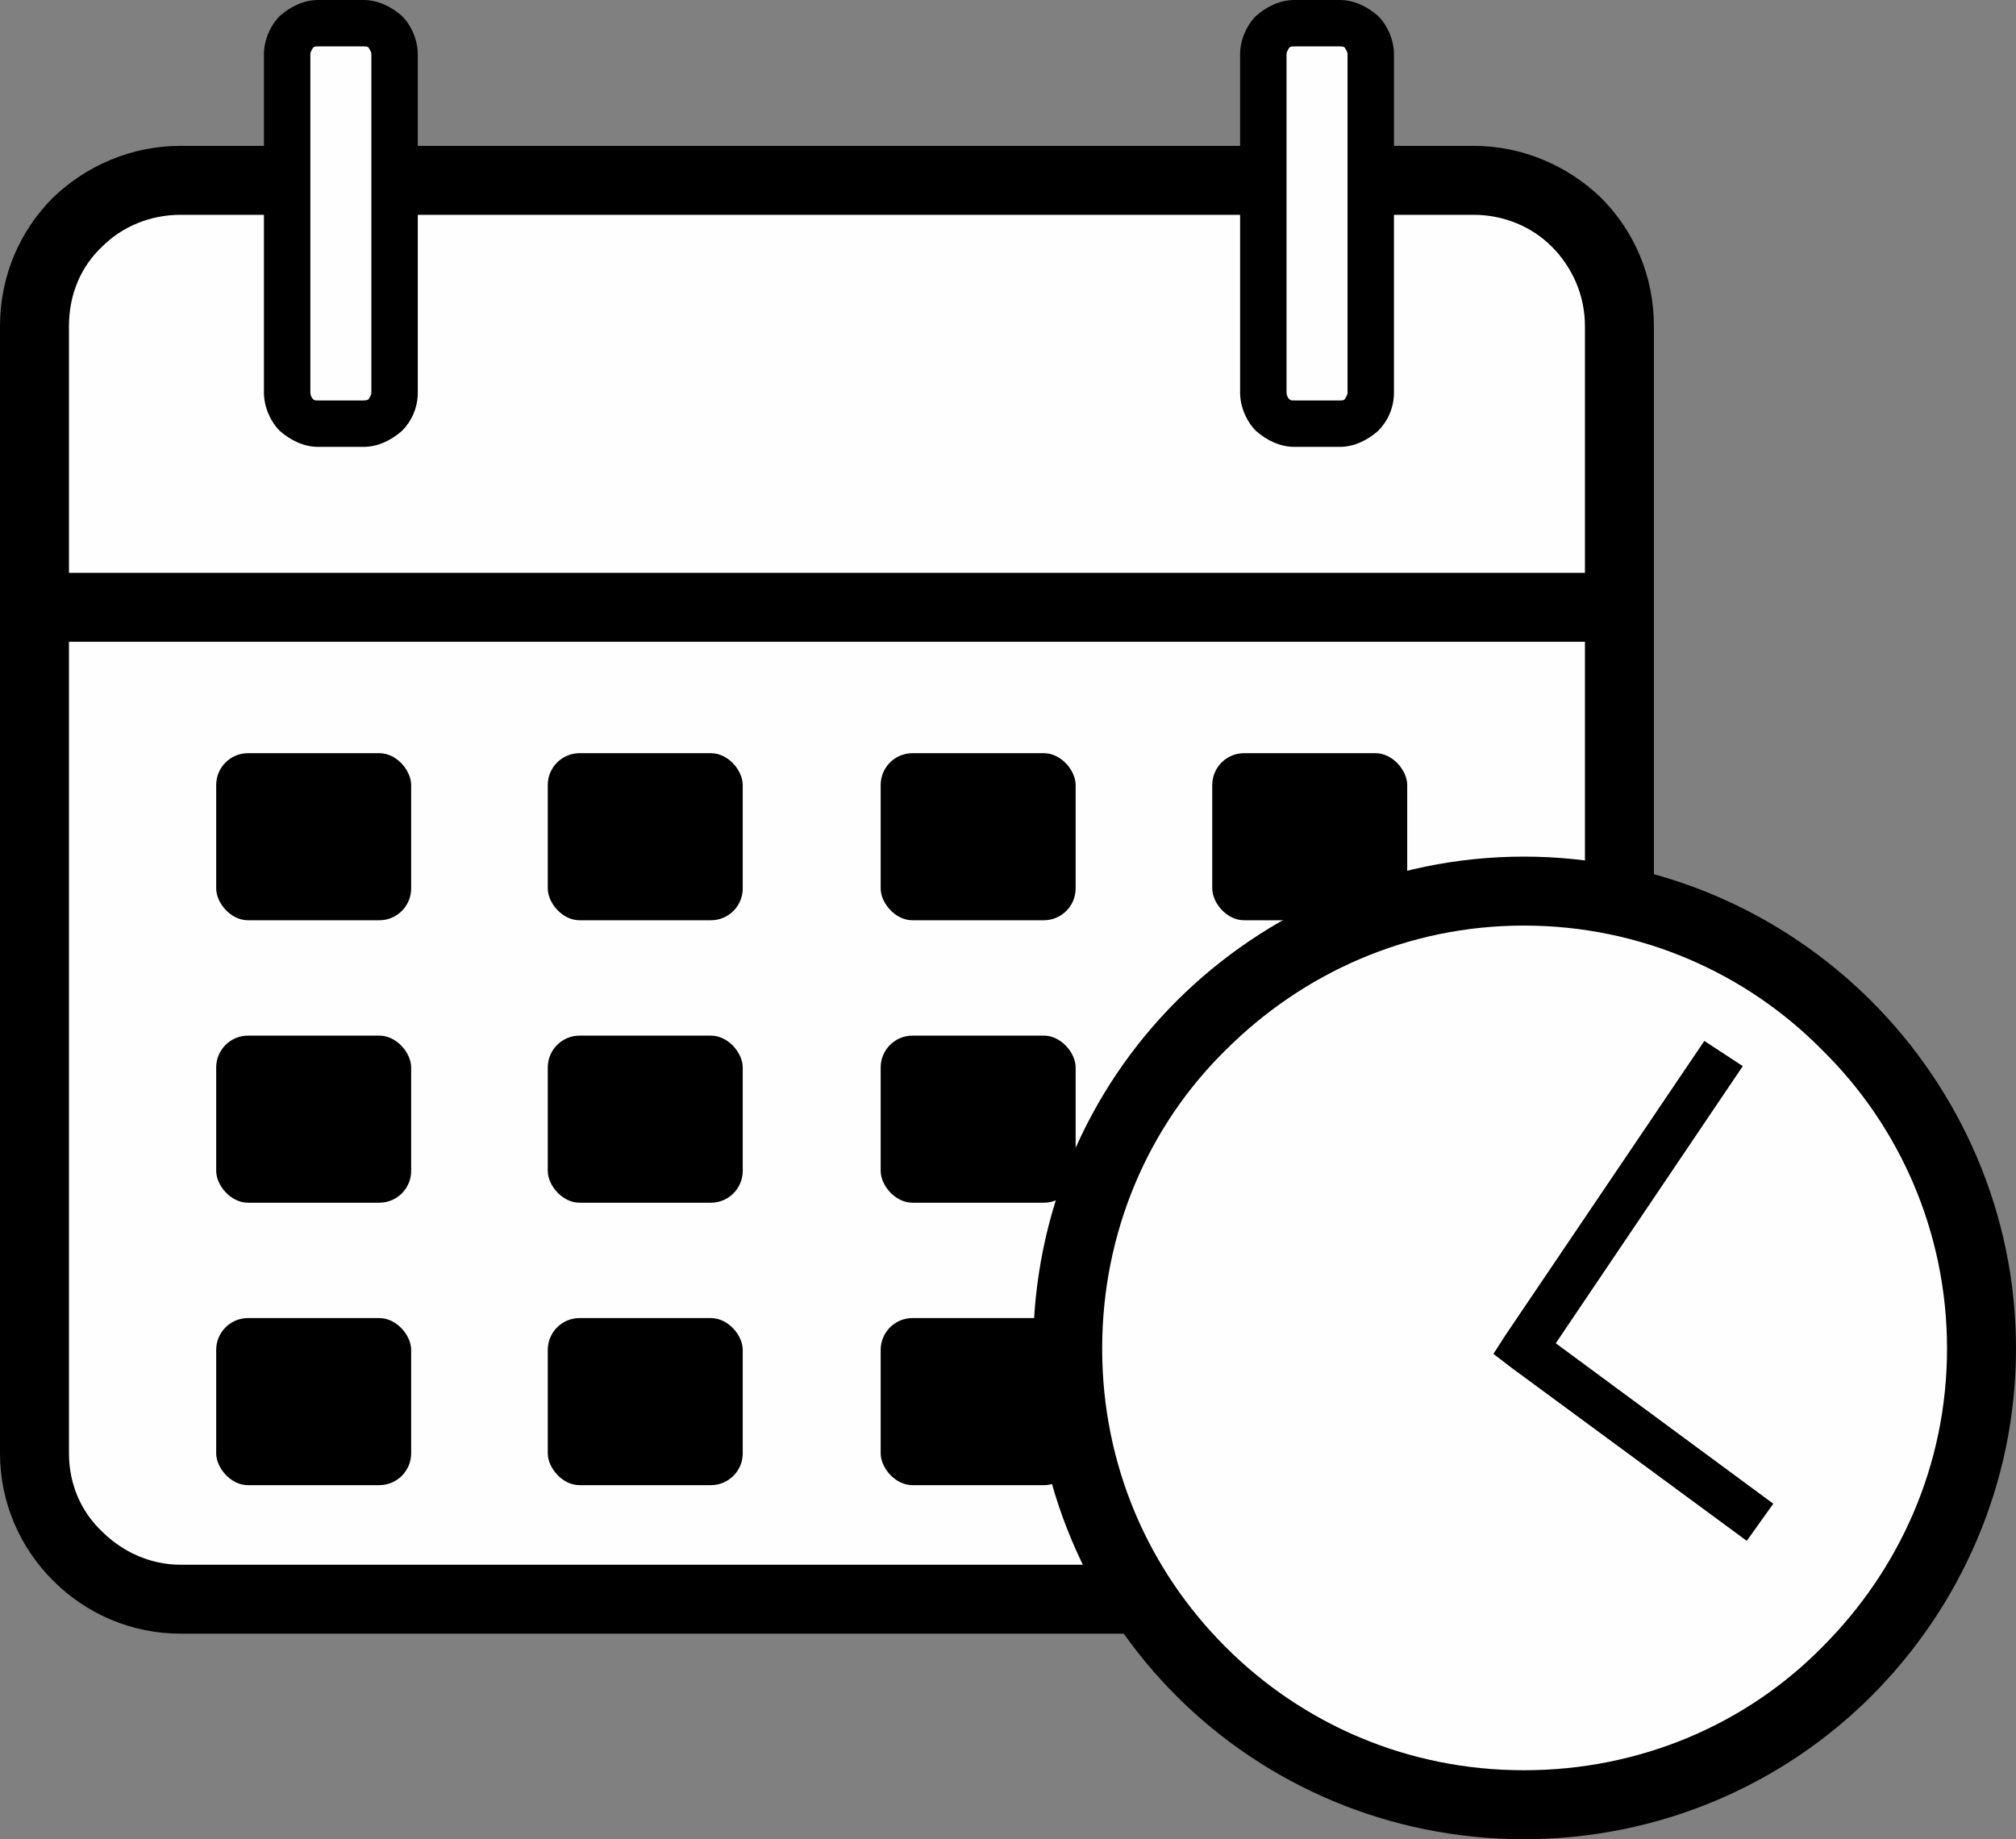
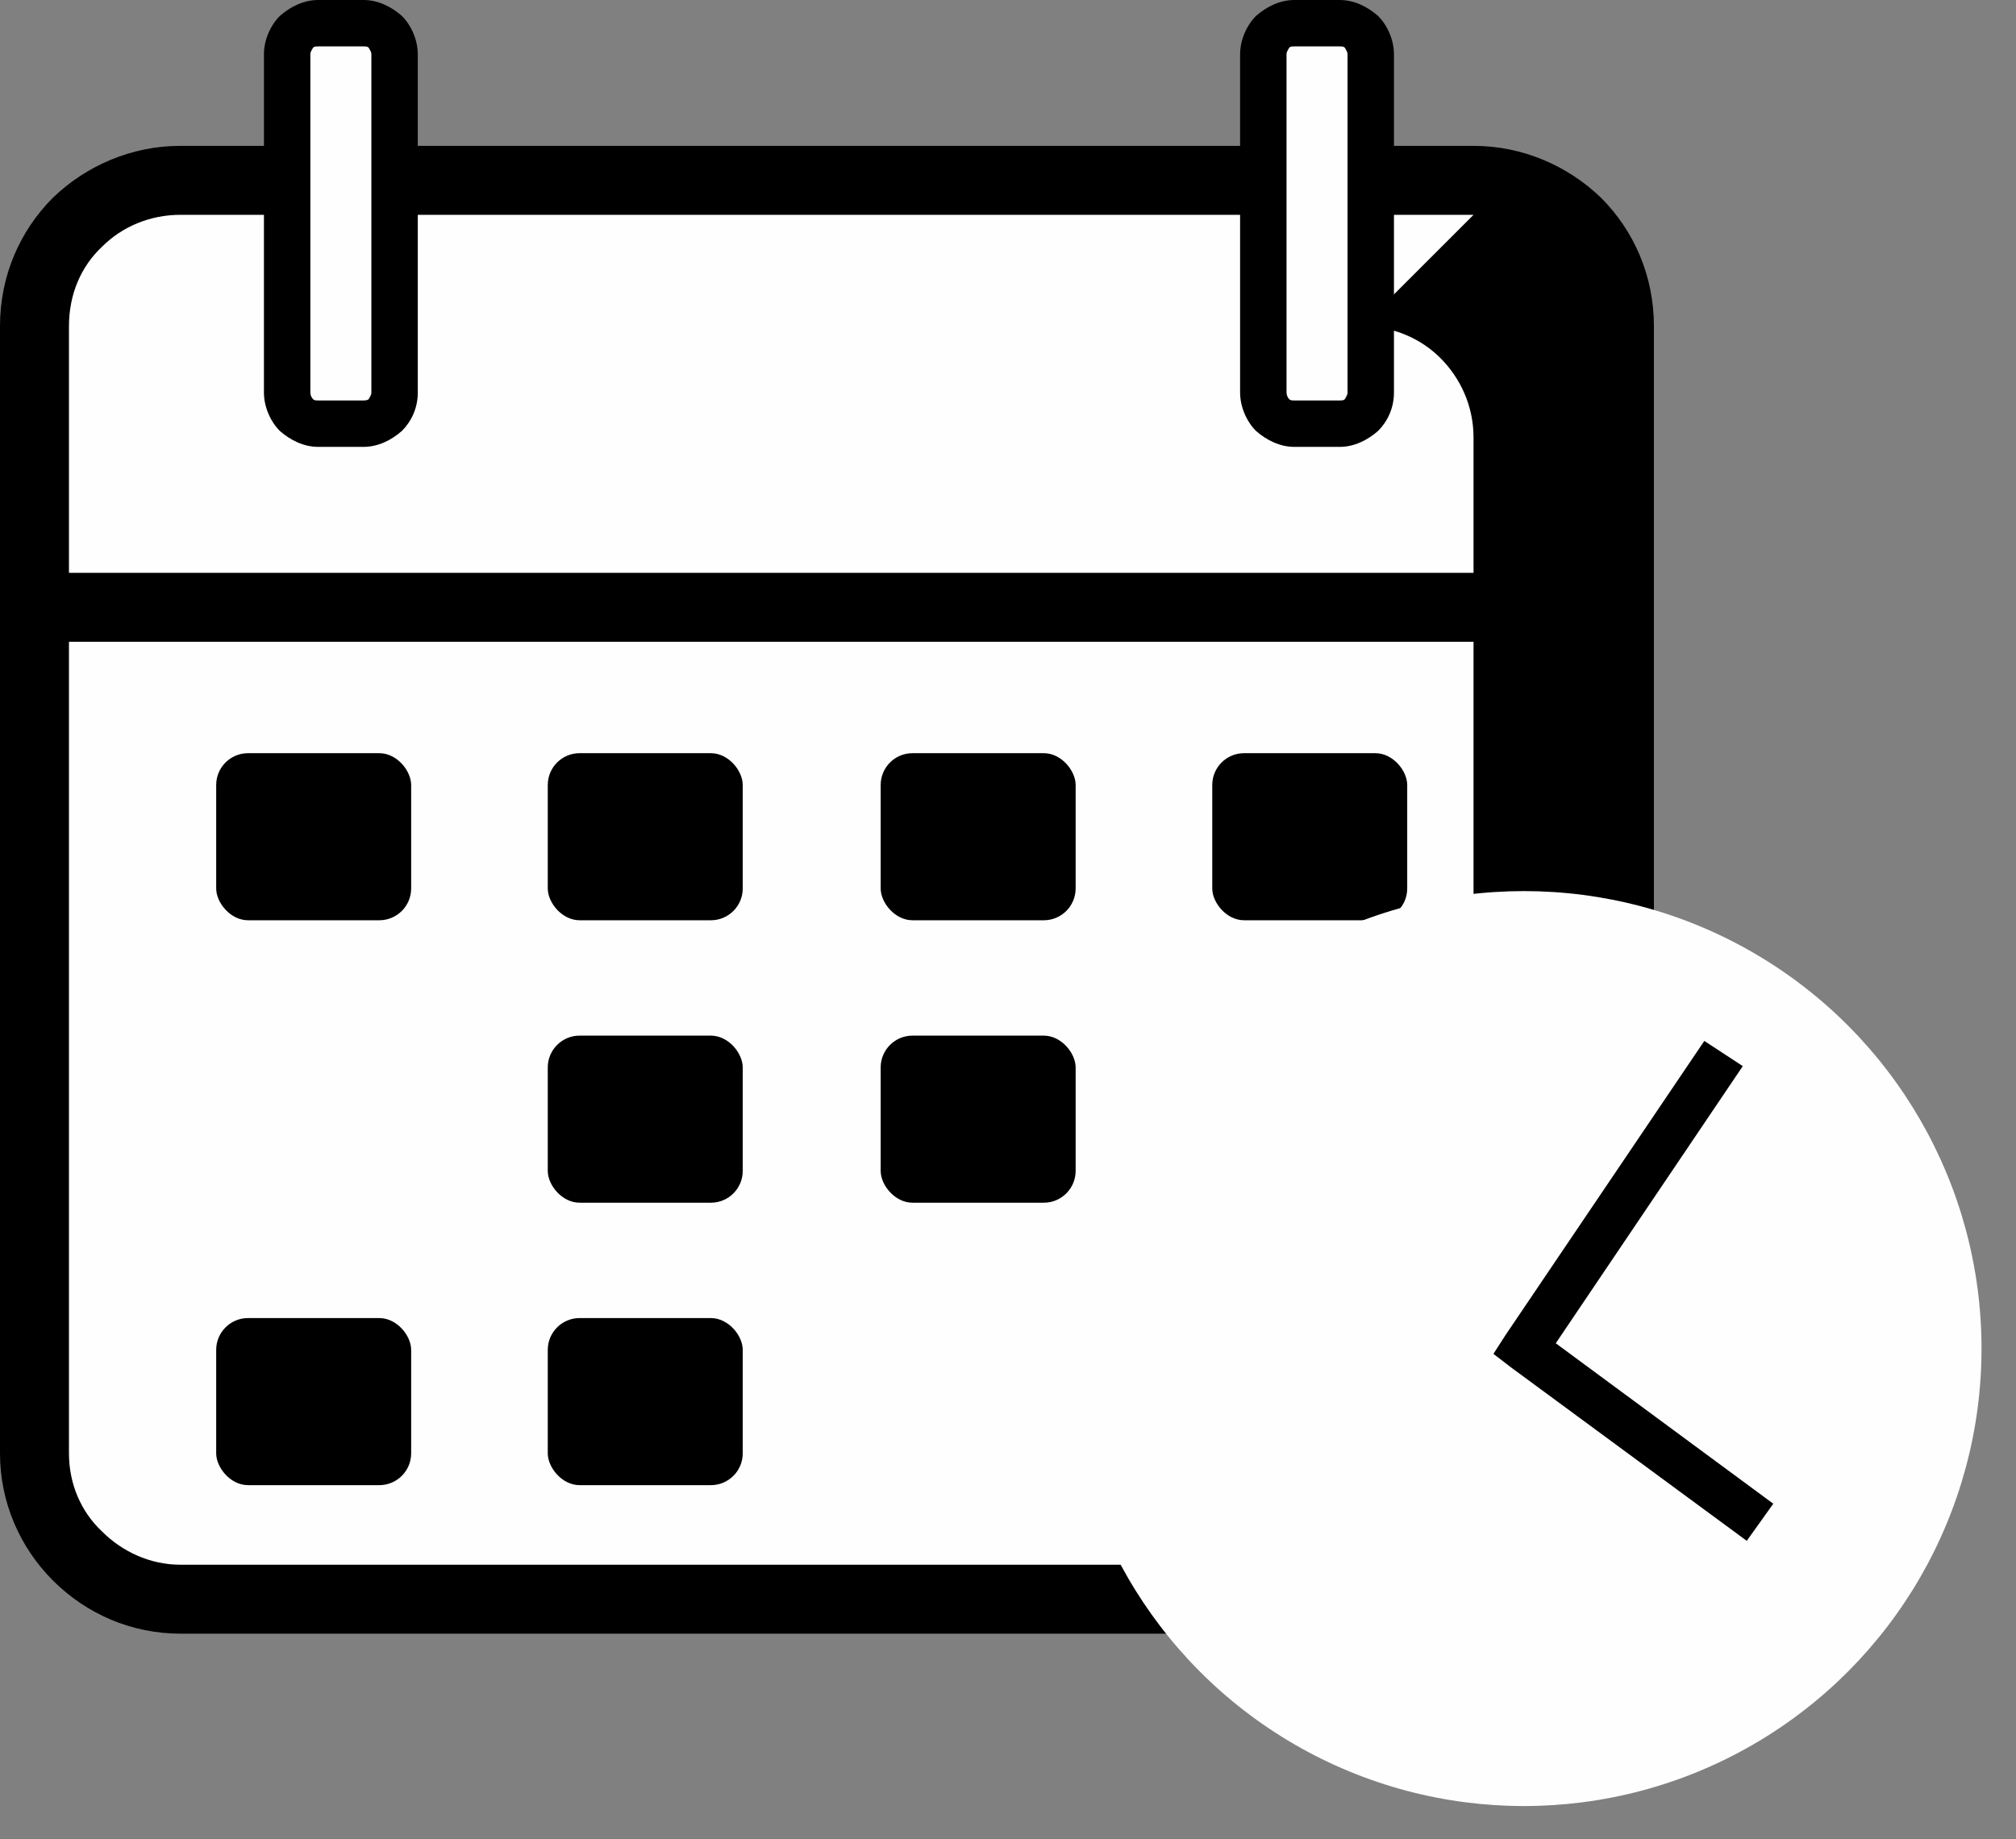
<svg xmlns="http://www.w3.org/2000/svg" clip-rule="evenodd" fill="#000000" fill-rule="evenodd" height="1387" image-rendering="optimizeQuality" preserveAspectRatio="xMidYMid meet" text-rendering="geometricPrecision" version="1" viewBox="0.0 0.0 1520.0 1387.0" width="1520" zoomAndPan="magnify">
  <rect x="0.0" y="0.0" width="1520.0" height="1387.0" fill="#808080" stroke="none" />
  <g>
    <g id="change1_1">
      <rect fill="#fefefe" height="1070" rx="123" ry="110" width="1195" x="26" y="136" />
    </g>
    <g id="change2_1">
-       <path d="M136 110l975 0c37,0 71,15 96,39 25,25 40,59 40,97l0 850c0,37 -15,71 -40,96 -25,25 -59,40 -96,40l-975 0c-37,0 -71,-15 -96,-40 -25,-25 -40,-59 -40,-96l0 -850c0,-38 15,-72 40,-97 25,-24 59,-39 96,-39zm975 52l-975 0c-23,0 -44,9 -59,24 -16,15 -25,36 -25,60l0 850c0,23 9,44 25,59 15,15 36,25 59,25l975 0c23,0 44,-10 59,-25 15,-15 25,-36 25,-59l0 -850c0,-24 -10,-45 -25,-60 -15,-15 -36,-24 -59,-24z" fill-rule="nonzero" />
+       <path d="M136 110l975 0c37,0 71,15 96,39 25,25 40,59 40,97l0 850c0,37 -15,71 -40,96 -25,25 -59,40 -96,40l-975 0c-37,0 -71,-15 -96,-40 -25,-25 -40,-59 -40,-96l0 -850c0,-38 15,-72 40,-97 25,-24 59,-39 96,-39zm975 52l-975 0c-23,0 -44,9 -59,24 -16,15 -25,36 -25,60l0 850c0,23 9,44 25,59 15,15 36,25 59,25l975 0l0 -850c0,-24 -10,-45 -25,-60 -15,-15 -36,-24 -59,-24z" fill-rule="nonzero" />
    </g>
    <path d="M33 458L1214 458" fill="none" />
    <g id="change2_2">
      <path d="M33 432L1214 432 1214 484 33 484z" fill-rule="nonzero" />
    </g>
    <g id="change2_3">
      <rect height="126" rx="24" ry="24" width="147" x="163" y="568" />
    </g>
    <g id="change2_4">
-       <rect height="126" rx="24" ry="24" width="147" x="163" y="781" />
-     </g>
+       </g>
    <g id="change2_5">
      <rect height="126" rx="24" ry="24" width="147" x="163" y="994" />
    </g>
    <g id="change2_6">
      <rect height="126" rx="24" ry="24" width="147" x="413" y="568" />
    </g>
    <g id="change2_7">
      <rect height="126" rx="24" ry="24" width="147" x="413" y="781" />
    </g>
    <g id="change2_8">
      <rect height="126" rx="24" ry="24" width="147" x="413" y="994" />
    </g>
    <g id="change2_9">
      <rect height="126" rx="24" ry="24" width="147" x="664" y="568" />
    </g>
    <g id="change2_10">
      <rect height="126" rx="24" ry="24" width="147" x="664" y="781" />
    </g>
    <g id="change2_11">
-       <rect height="126" rx="24" ry="24" width="147" x="664" y="994" />
-     </g>
+       </g>
    <g id="change2_12">
      <rect height="126" rx="24" ry="24" width="147" x="914" y="568" />
    </g>
    <g id="change2_13">
      <rect height="126" rx="24" ry="24" width="147" x="914" y="781" />
    </g>
    <g id="change2_14">
      <rect height="126" rx="24" ry="24" width="147" x="914" y="994" />
    </g>
    <g id="change1_2">
      <circle cx="1149" cy="1017" fill="#fefefe" r="345" />
    </g>
    <g id="change2_15">
-       <path d="M1149 646c102,0 195,42 262,109 67,67 109,160 109,262 0,102 -42,195 -109,262 -67,67 -160,108 -262,108 -102,0 -195,-41 -262,-108 -67,-67 -108,-160 -108,-262 0,-102 41,-195 108,-262 67,-67 160,-109 262,-109zm225 146c-57,-58 -137,-94 -225,-94 -88,0 -167,36 -225,94 -58,57 -93,137 -93,225 0,88 35,167 93,225 58,58 137,93 225,93 88,0 168,-35 225,-93 58,-58 94,-137 94,-225 0,-88 -36,-168 -94,-225z" fill-rule="nonzero" />
-     </g>
+       </g>
    <path d="M1300 794L1149 1017 1327 1148" fill="none" />
    <g id="change2_16">
      <path d="M1314 804L1173 1013 1337 1134 1317 1162 1139 1031 1126 1021 1135 1007 1285 785z" fill-rule="nonzero" />
    </g>
    <g id="change1_3">
      <rect fill="#fefefe" height="302.399" rx="23" ry="33" width="80.645" x="217" y="17" />
    </g>
    <g id="change2_17">
      <path d="M240 0l34 0c11,0 21,5 29,12l0 0 0 0c7,7 12,18 12,29l0 255c0,12 -5,22 -12,29 -8,7 -18,12 -29,12l-34 0c-11,0 -21,-5 -29,-12l0 0c-7,-7 -12,-18 -12,-29l0 -255c0,-11 5,-22 12,-29 8,-7 18,-12 29,-12zm34 35l-34 0c-2,0 -3,0 -4,1 -1,2 -2,3 -2,5l0 255c0,2 1,4 2,5l0 0c1,1 2,1 4,1l34 0c1,0 3,0 4,-1 1,-2 2,-3 2,-5l0 -255c0,-2 -1,-3 -2,-5l0 0c-1,-1 -2,-1 -4,-1z" fill-rule="nonzero" />
    </g>
    <g id="change1_4">
      <rect fill="#fefefe" height="302.399" rx="23" ry="33" width="80.645" x="953" y="17" />
    </g>
    <g id="change2_18">
      <path d="M976 0l34 0c11,0 21,5 29,12l0 0 0 0c7,7 12,18 12,29l0 255c0,12 -5,22 -12,29 -8,7 -18,12 -29,12l-34 0c-11,0 -21,-5 -29,-12l0 0c-7,-7 -12,-18 -12,-29l0 -255c0,-11 5,-22 12,-29 8,-7 18,-12 29,-12zm34 35l-34 0c-2,0 -3,0 -4,1 -1,2 -2,3 -2,5l0 255c0,2 1,4 2,5l0 0c1,1 2,1 4,1l34 0c2,0 3,0 4,-1 1,-2 2,-3 2,-5l0 -255c0,-2 -1,-3 -2,-5l0 0c-1,-1 -2,-1 -4,-1z" fill-rule="nonzero" />
    </g>
  </g>
</svg>